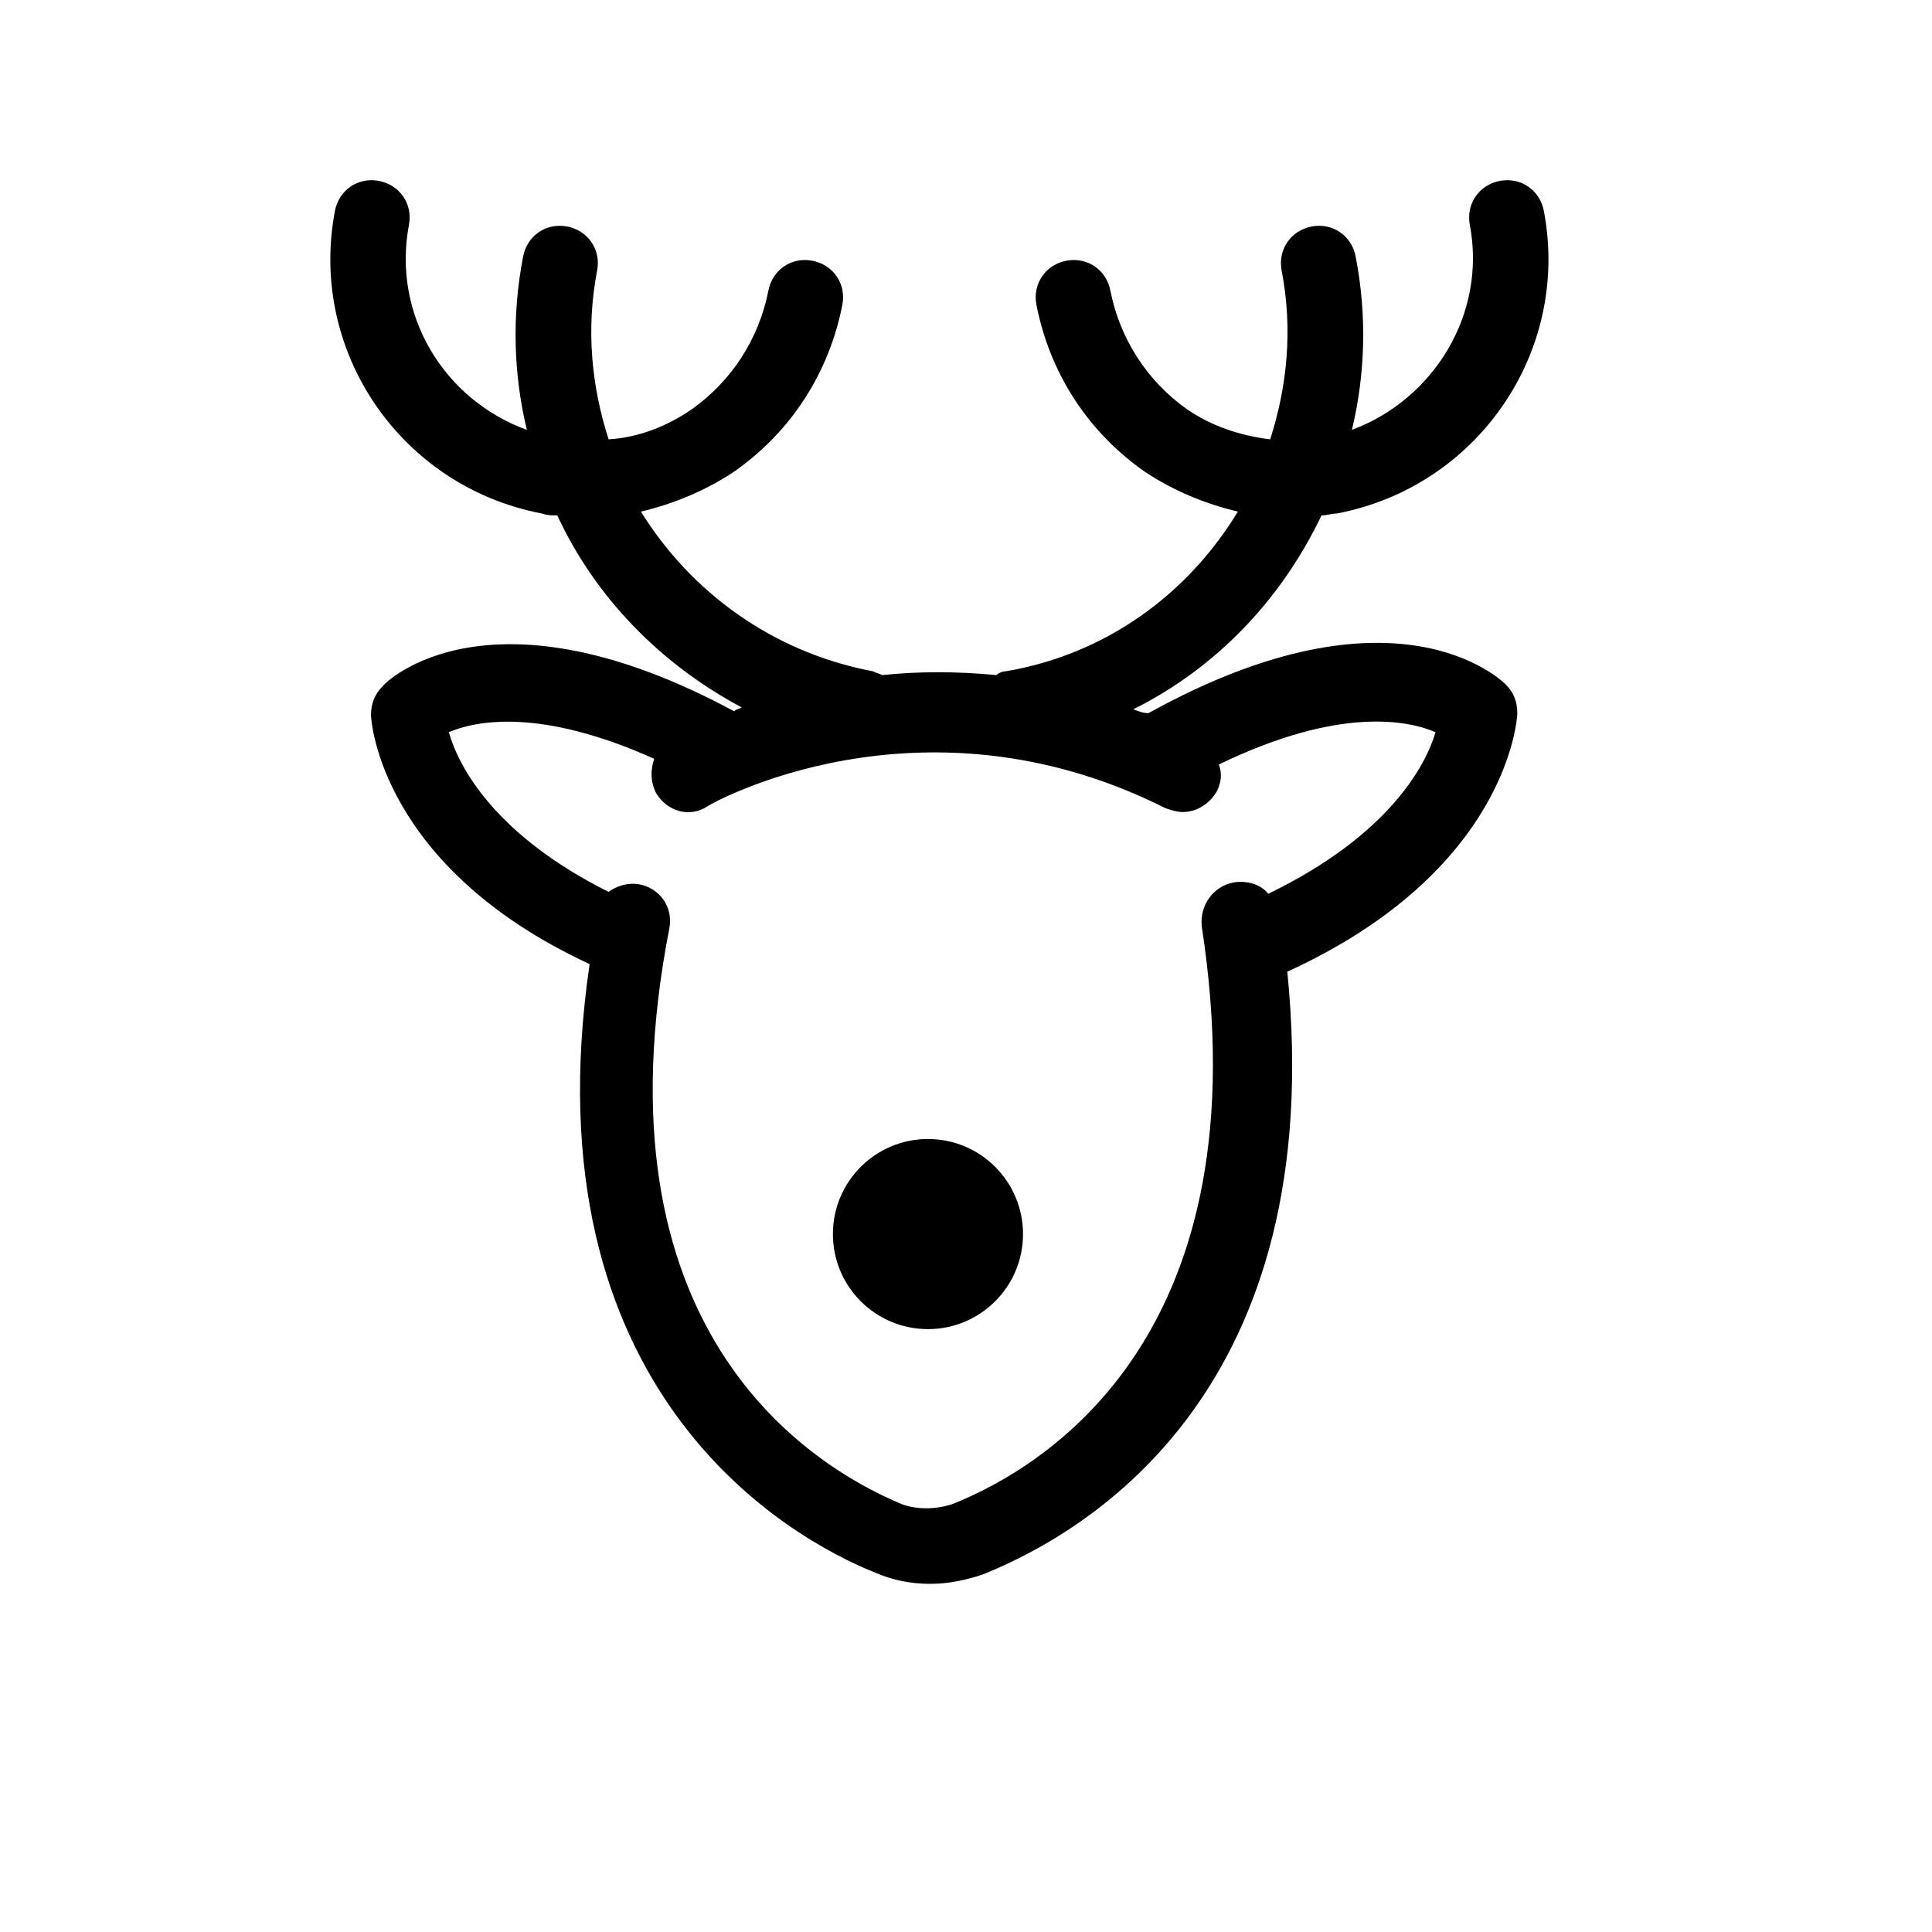
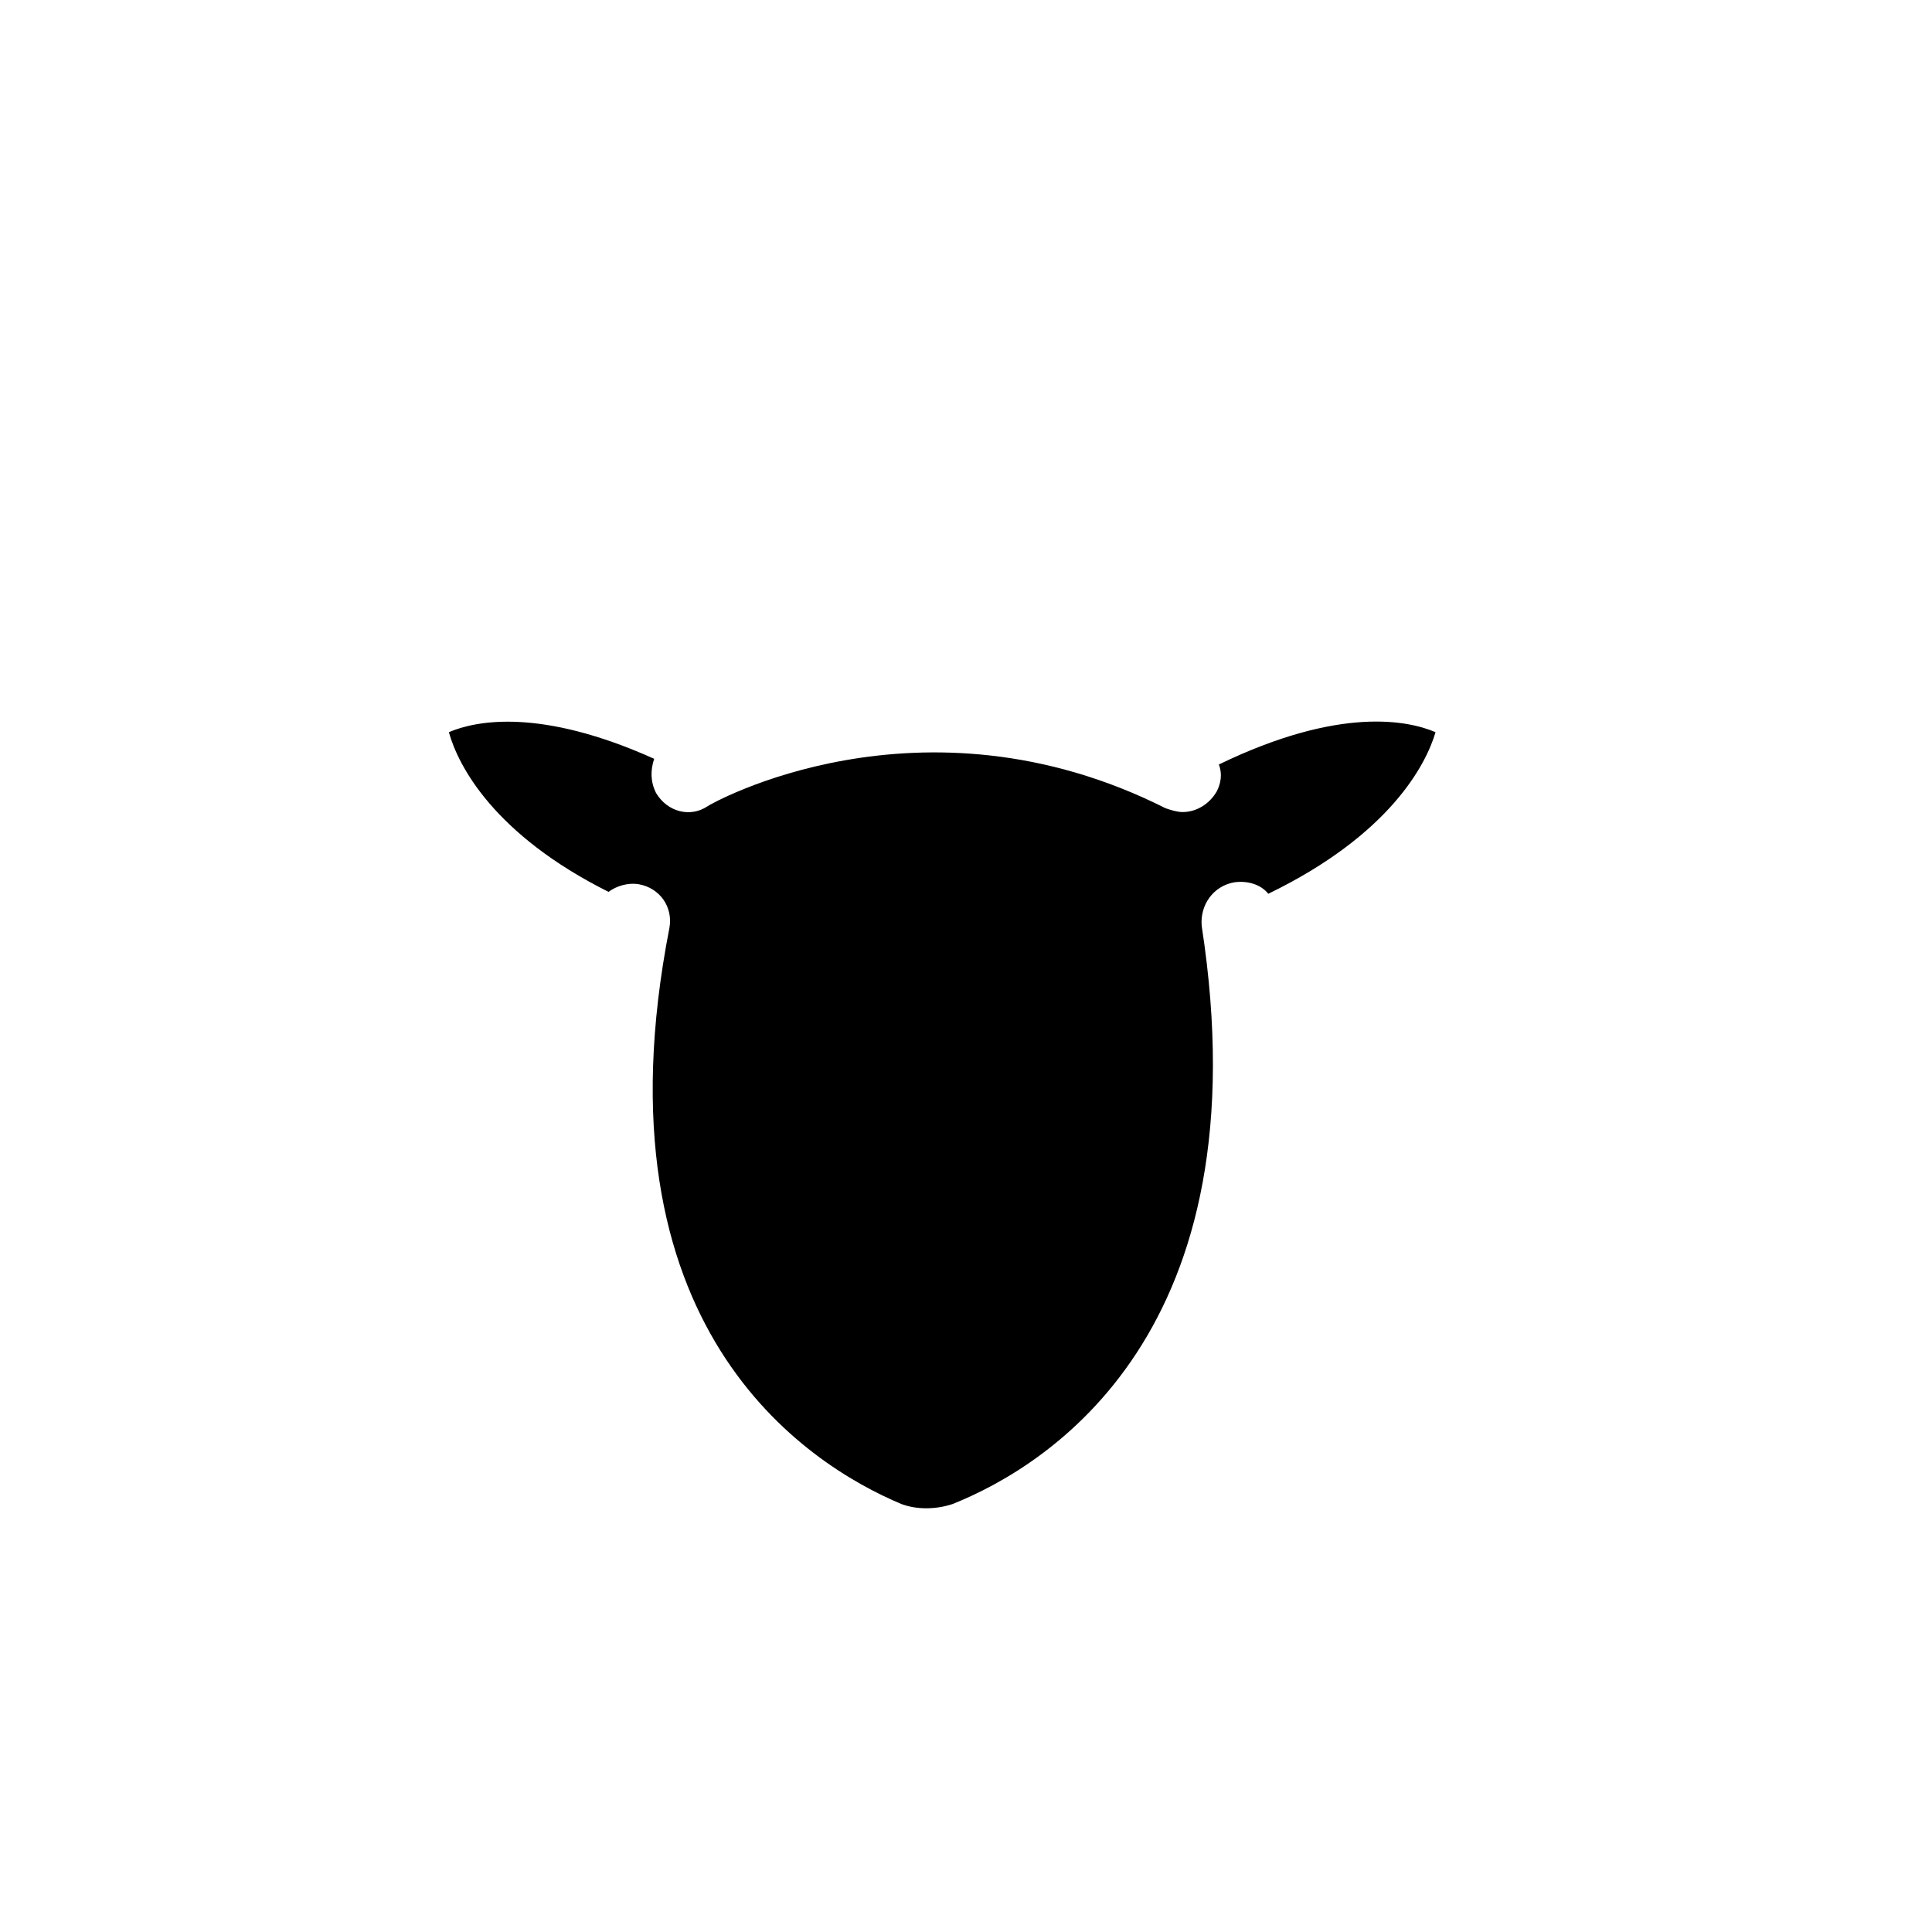
<svg xmlns="http://www.w3.org/2000/svg" fill="#000000" width="800px" height="800px" version="1.1" viewBox="144 144 512 512">
  <g>
-     <path d="m448.36 332.99c-1.512 0-2.519-0.504-4.031-1.008 22.168-11.082 39.297-29.223 49.879-51.387 1.512 0 2.519-0.504 4.031-0.504 37.281-7.055 61.969-42.824 54.914-80.105-1.008-5.543-6.047-9.07-11.586-8.062-5.543 1.008-9.07 6.047-8.062 11.586 4.535 23.68-9.574 46.352-31.234 54.41 3.527-14.609 4.031-30.23 1.008-45.848-1.008-5.543-6.047-9.07-11.586-8.062-5.543 1.008-9.07 6.047-8.062 11.586 3.023 15.617 1.512 30.73-3.023 44.84-8.062-1.008-15.617-3.527-22.168-8.062-10.578-7.559-17.633-18.641-20.152-31.234-1.008-5.543-6.047-9.07-11.586-8.062-5.543 1.008-9.07 6.047-8.062 11.586 3.527 18.137 13.602 33.754 28.719 44.336 7.559 5.039 16.121 8.566 24.688 10.578-13.098 21.664-34.762 37.785-61.465 42.32-1.008 0-2.016 0.504-2.519 1.008-10.578-1.008-20.656-1.008-30.23 0-1.008-0.504-1.512-0.504-2.519-1.008-26.703-5.039-48.367-21.16-61.465-42.32 8.566-2.016 17.129-5.543 24.688-10.578 15.113-10.578 25.191-26.199 28.719-44.336 1.008-5.543-2.519-10.578-8.062-11.586-5.543-1.008-10.578 2.519-11.586 8.062-2.519 12.594-9.574 23.68-20.152 31.234-6.551 4.535-14.105 7.559-22.168 8.062-4.535-14.105-6.047-29.223-3.023-44.84 1.008-5.543-2.519-10.578-8.062-11.586-5.543-1.008-10.578 2.519-11.586 8.062-3.023 15.617-2.519 31.234 1.008 45.848-22.168-8.062-35.77-30.73-31.234-54.41 1.008-5.543-2.519-10.578-8.062-11.586-5.543-1.008-10.578 2.519-11.586 8.062-7.055 37.281 17.633 73.051 54.914 80.105 1.512 0.504 2.519 0.504 4.031 0.504 10.078 21.664 27.207 39.297 48.871 50.883-1.008 0.504-1.512 0.504-2.016 1.008-64.488-34.762-92.195-8.062-93.203-6.551-2.016 2.016-3.023 4.535-3.023 7.559 0 1.512 2.519 40.305 57.938 66-16.625 113.36 52.898 152.15 75.57 161.22 4.535 2.016 9.574 3.023 14.609 3.023 5.039 0 9.574-1.008 14.105-2.519 28.719-11.586 91.691-49.375 80.609-159.71 58.441-26.703 60.957-67.008 60.957-68.52 0-3.023-1.008-5.543-3.023-7.559-1.004-1.008-29.219-28.715-94.715 7.559zm31.742 47.863c-2.016-2.519-5.543-3.527-9.07-3.023-5.543 1.008-9.07 6.047-8.566 11.586 16.625 107.82-40.809 143.08-66 153.16-4.535 1.512-9.574 1.512-13.602 0-25.191-10.578-82.121-46.855-61.465-152.65 1.008-5.543-2.519-10.578-8.062-11.586-3.023-0.504-6.047 0.504-8.062 2.016-30.23-15.113-39.801-33.25-42.32-42.32 7.055-3.023 24.184-6.551 54.41 7.055-1.008 3.023-1.008 6.047 0.504 9.07 3.023 5.039 9.07 6.551 13.602 3.527 0.504-0.504 56.426-32.242 121.42 0.504 1.512 0.504 3.023 1.008 4.535 1.008 3.527 0 7.055-2.016 9.07-5.543 1.008-2.016 1.512-4.535 0.504-7.055 32.242-15.617 50.383-11.586 57.434-8.566-2.512 8.562-12.086 27.203-44.328 42.824z" />
-     <path d="m415.11 471.04c0 13.914-11.277 25.191-25.191 25.191-13.91 0-25.191-11.277-25.191-25.191 0-13.91 11.281-25.191 25.191-25.191 13.914 0 25.191 11.281 25.191 25.191" />
+     <path d="m448.36 332.99zm31.742 47.863c-2.016-2.519-5.543-3.527-9.07-3.023-5.543 1.008-9.07 6.047-8.566 11.586 16.625 107.82-40.809 143.08-66 153.16-4.535 1.512-9.574 1.512-13.602 0-25.191-10.578-82.121-46.855-61.465-152.65 1.008-5.543-2.519-10.578-8.062-11.586-3.023-0.504-6.047 0.504-8.062 2.016-30.23-15.113-39.801-33.25-42.32-42.32 7.055-3.023 24.184-6.551 54.41 7.055-1.008 3.023-1.008 6.047 0.504 9.07 3.023 5.039 9.07 6.551 13.602 3.527 0.504-0.504 56.426-32.242 121.42 0.504 1.512 0.504 3.023 1.008 4.535 1.008 3.527 0 7.055-2.016 9.07-5.543 1.008-2.016 1.512-4.535 0.504-7.055 32.242-15.617 50.383-11.586 57.434-8.566-2.512 8.562-12.086 27.203-44.328 42.824z" />
  </g>
</svg>